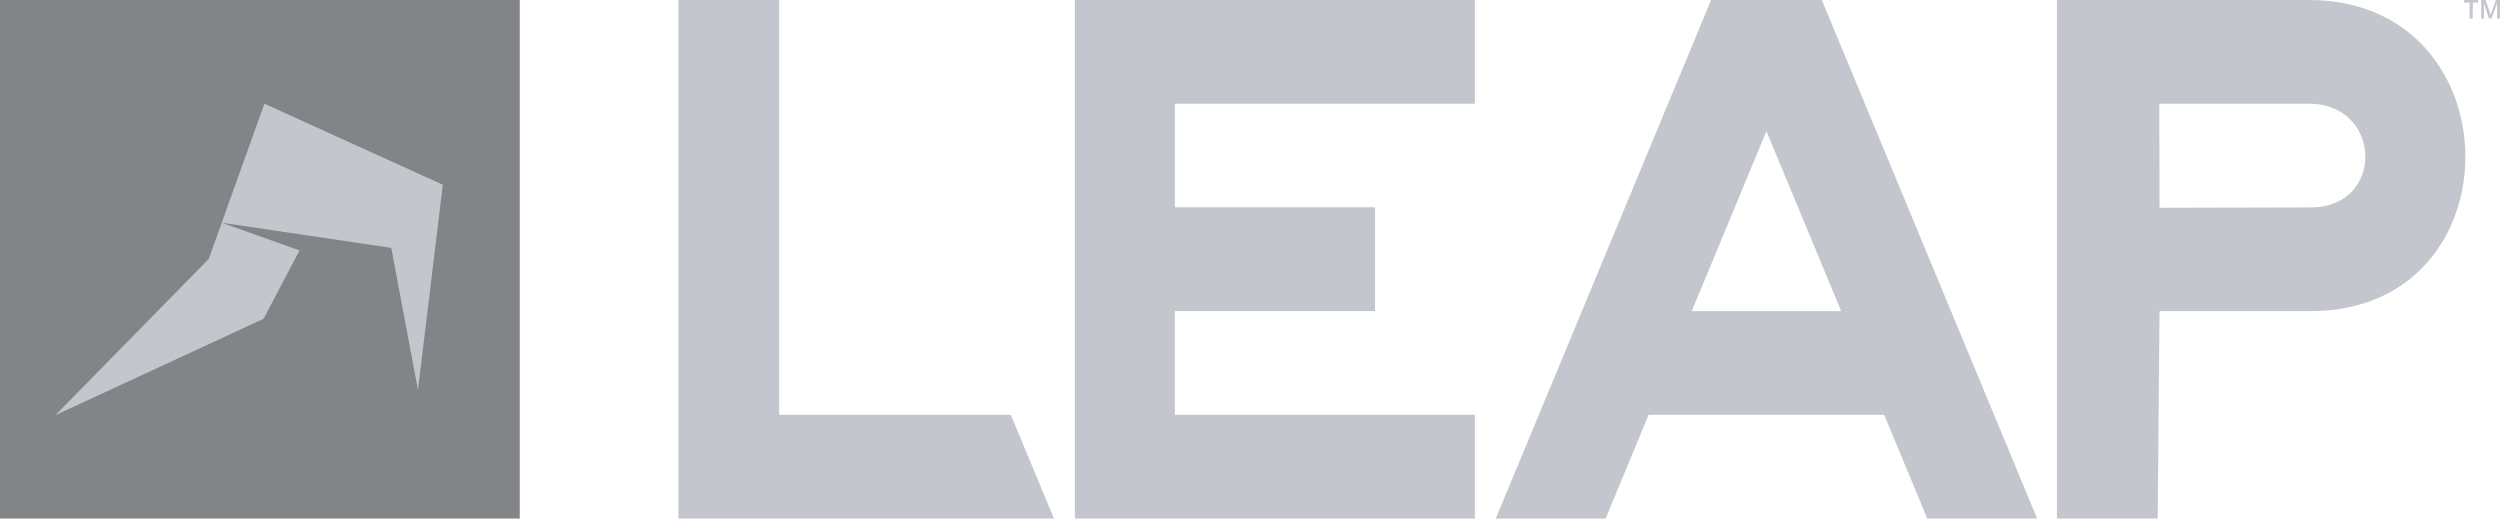
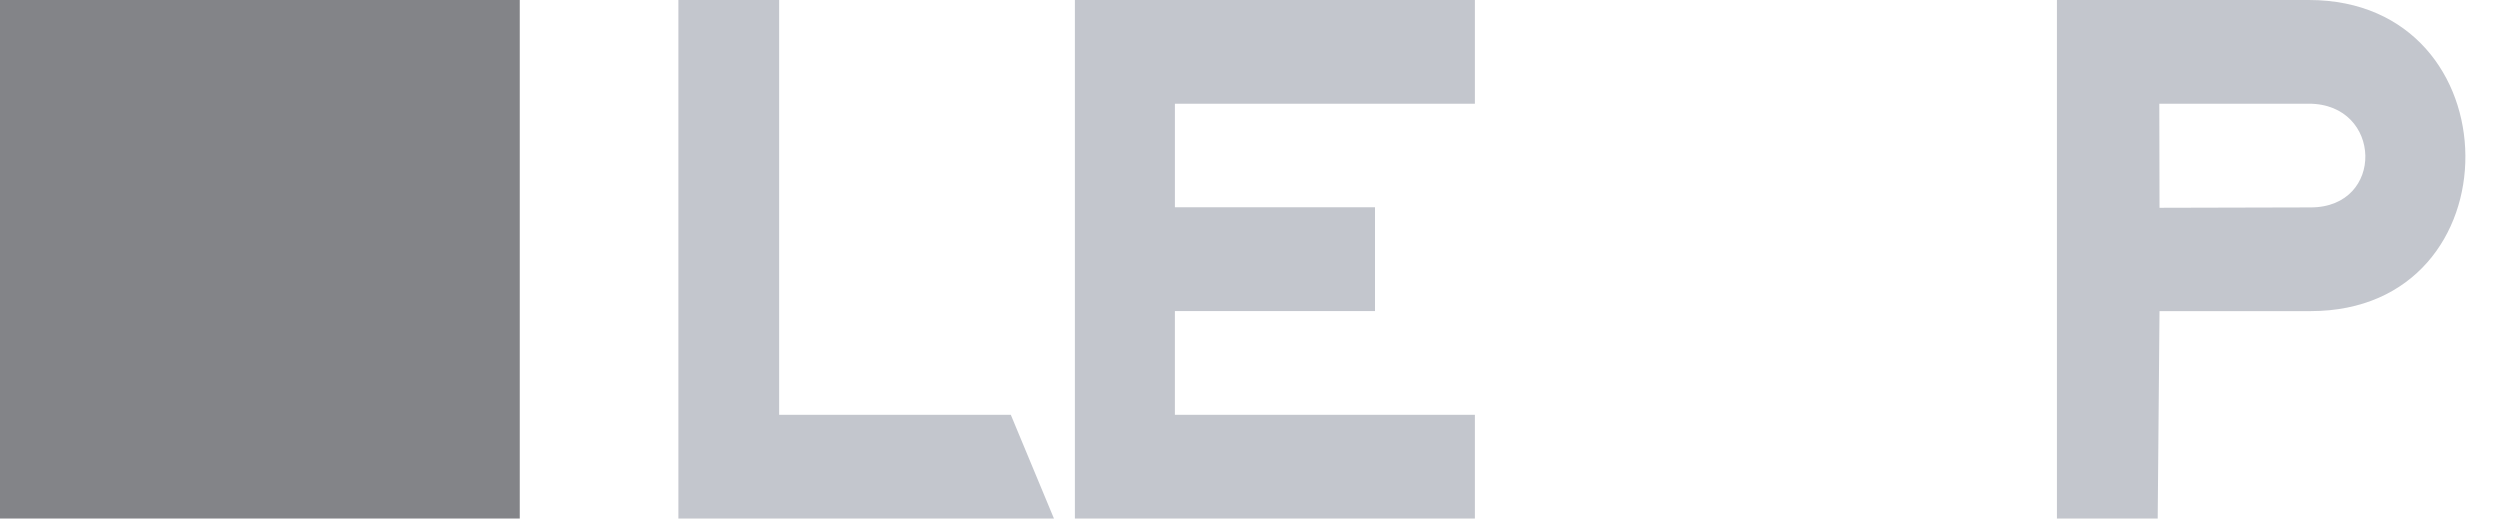
<svg xmlns="http://www.w3.org/2000/svg" width="135" height="28" fill="none">
  <path d="M36.633 0v28h20.28l-2.329-5.6h-12.51V0h-5.441Zm88.143 16.8h-8.162l-.098 11.2h-5.442V0h13.604c11.184 0 11.324 16.8.098 16.8Zm-8.162-5.58 8.162-.02c4.022 0 3.884-5.6-.098-5.6h-8.075l.011 5.62ZM79.644 5.6V0h-21.6v28h21.6v-5.6h-16.2v-5.603H74.25v-5.603H63.445V5.6h16.2Z" fill="#C3C6CD" />
  <path d="M0 0h28.067v28H0V0Z" fill="#838488" />
-   <path d="m11.973 12.026 9.155 1.36 1.443 7.67 1.341-11.08L14.277 5.6l-2.304 6.426Z" fill="#C3C6CD" />
-   <path d="m11.974 12.026-.7 1.954-8.279 8.437 11.238-5.203 1.942-3.69-4.201-1.498ZM104.074 28h5.93L98.379 0H92.4L80.772 28h5.93l2.324-5.6h12.72l2.327 5.6Zm-12.72-11.2 4.033-9.719 4.036 9.719h-8.069ZM133.521 1h-.162V.14h-.298V0h.755v.14h-.281l-.014.86Zm.882 0-.281-.84c0 .123.014.24.014.347V1h-.149V0h.23l.281.795.281-.795H135v1h-.157V.165l-.303.84-.137-.005Z" fill="#C3C6CD" />
</svg>